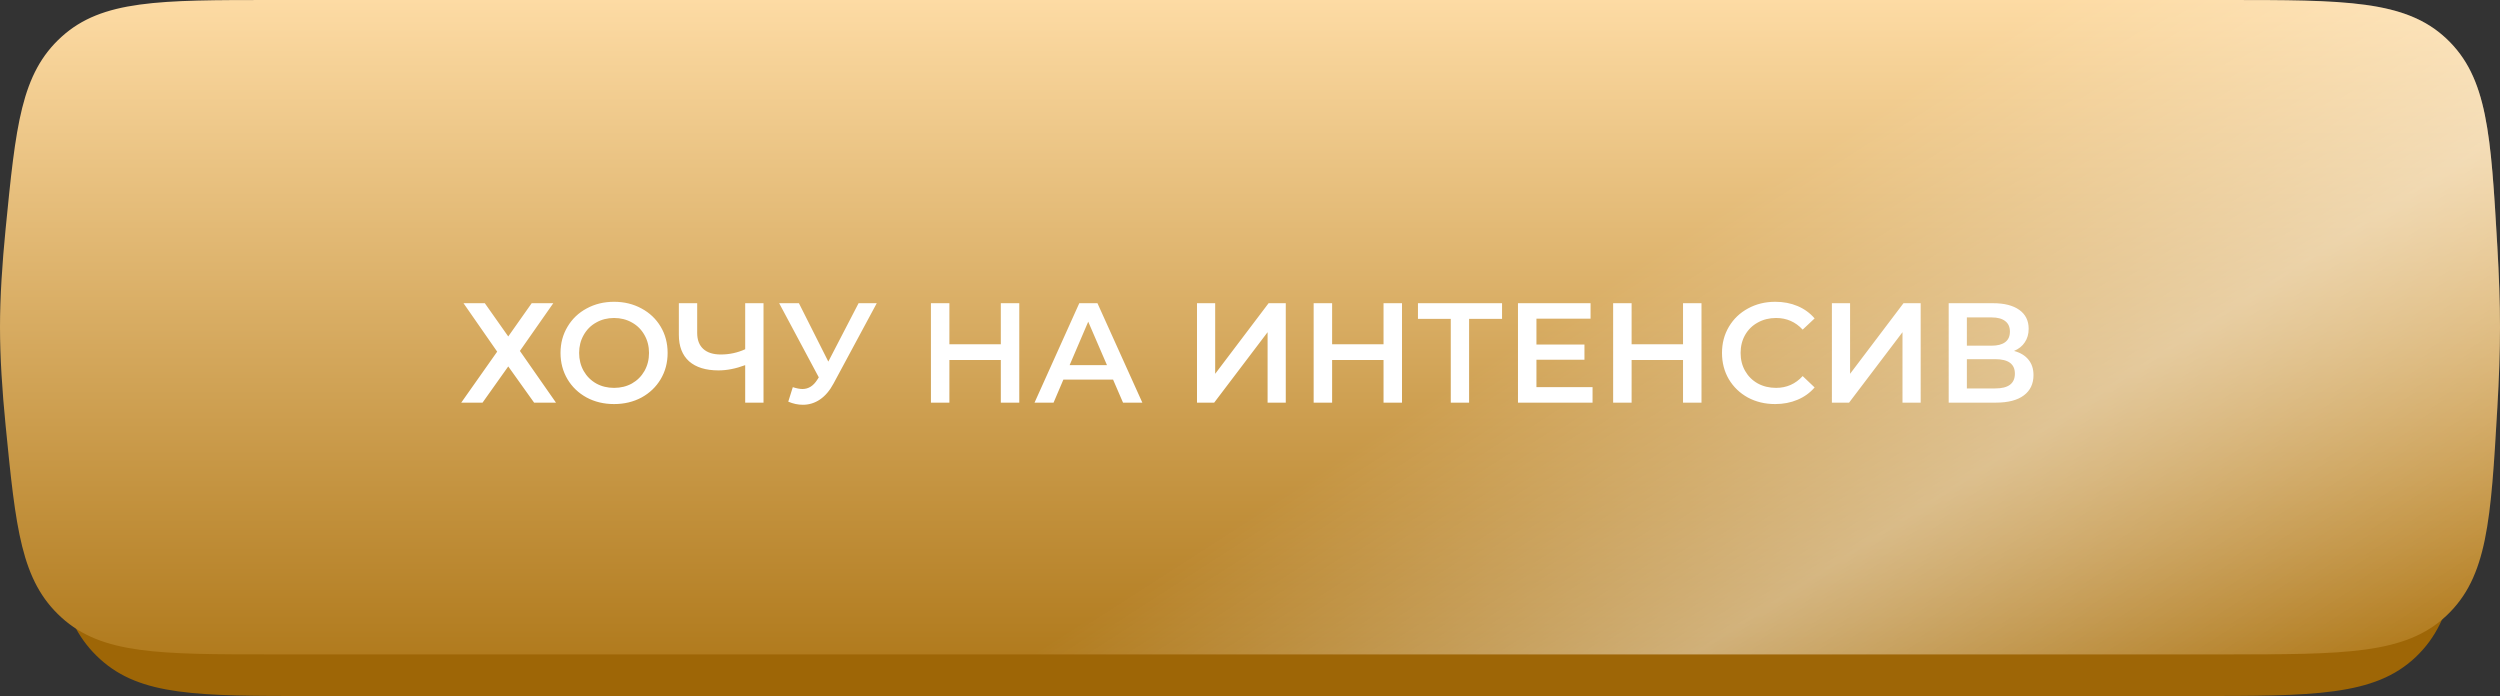
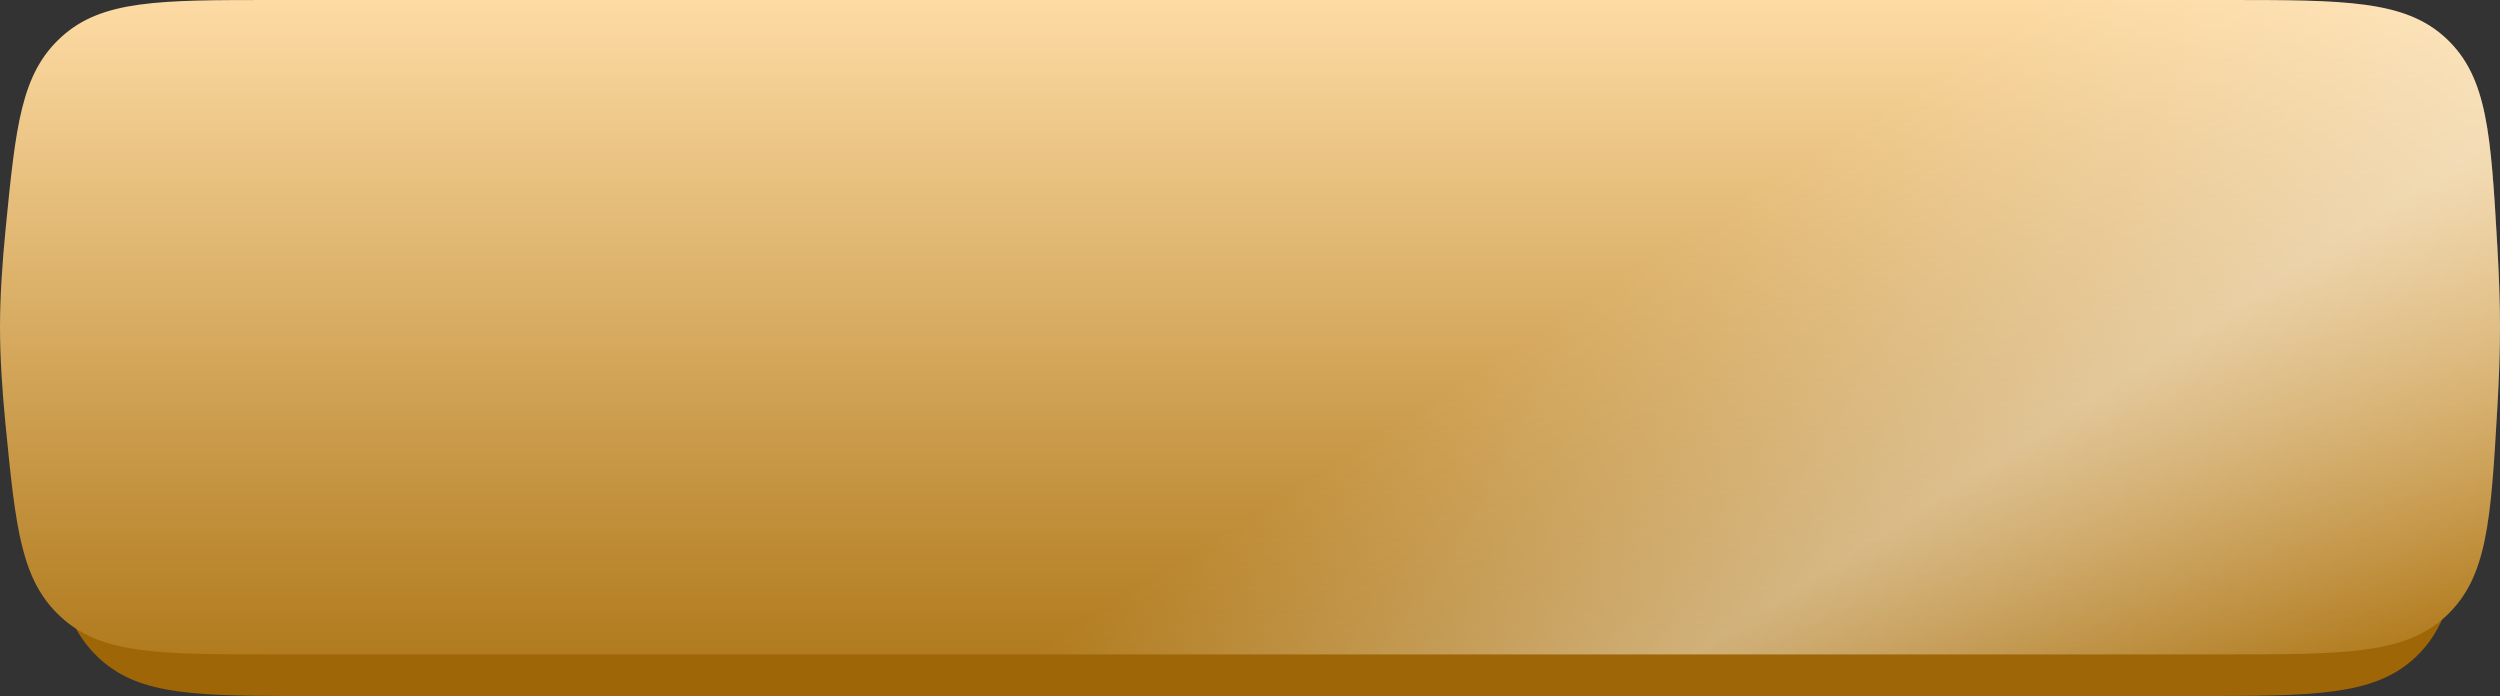
<svg xmlns="http://www.w3.org/2000/svg" width="352" height="98" viewBox="0 0 352 98" fill="none">
  <rect x="0" y="0" width="352" height="98" fill="#333333" stroke="none" />
  <path d="M6.262 38.346C7.663 23.628 8.363 16.27 14.085 11.066C19.806 5.863 27.841 5.863 43.911 5.863H308.819C325.826 5.863 334.329 5.863 340.112 11.332C345.895 16.801 346.341 24.79 347.233 40.767C347.451 44.676 347.586 48.486 347.586 51.932C347.586 55.377 347.451 59.187 347.233 63.096C346.341 79.073 345.895 87.062 340.112 92.531C334.329 98 325.826 98 308.819 98H43.911C27.841 98 19.806 98 14.085 92.797C8.363 87.594 7.663 80.235 6.262 65.517C5.81 60.773 5.517 56.092 5.517 51.932C5.517 47.772 5.81 43.09 6.262 38.346Z" fill="#9E6606" />
  <path d="M0.786 32.278C2.231 17.664 2.954 10.357 8.67 5.178C14.385 0 22.38 0 38.37 0H313.258C330.21 0 338.687 0 344.466 5.455C350.246 10.909 350.707 18.86 351.628 34.761C351.858 38.721 352 42.581 352 46.068C352 49.556 351.858 53.416 351.628 57.375C350.707 73.277 350.246 81.228 344.466 86.682C338.687 92.137 330.21 92.137 313.258 92.137H38.37C22.38 92.137 14.385 92.137 8.67 86.958C2.954 81.78 2.231 74.473 0.786 59.859C0.31 55.045 0 50.288 0 46.068C0 41.848 0.31 37.092 0.786 32.278Z" fill="url(#paint0_linear_412_93)" />
  <path d="M0.786 32.278C2.231 17.664 2.954 10.357 8.67 5.178C14.385 0 22.38 0 38.37 0H313.258C330.21 0 338.687 0 344.466 5.455C350.246 10.909 350.707 18.86 351.628 34.761C351.858 38.721 352 42.581 352 46.068C352 49.556 351.858 53.416 351.628 57.375C350.707 73.277 350.246 81.228 344.466 86.682C338.687 92.137 330.21 92.137 313.258 92.137H38.37C22.38 92.137 14.385 92.137 8.67 86.958C2.954 81.78 2.231 74.473 0.786 59.859C0.31 55.045 0 50.288 0 46.068C0 41.848 0.31 37.092 0.786 32.278Z" fill="url(#paint1_linear_412_93)" fill-opacity="0.4" />
-   <path d="M68.262 42.692L71.562 47.372L74.862 42.692H77.902L73.202 49.412L78.282 56.692H75.202L71.562 51.592L67.942 56.692H64.942L70.002 49.512L65.262 42.692H68.262ZM86.462 56.892C85.035 56.892 83.748 56.586 82.602 55.972C81.455 55.346 80.555 54.486 79.901 53.392C79.248 52.286 78.921 51.052 78.921 49.692C78.921 48.332 79.248 47.106 79.901 46.012C80.555 44.906 81.455 44.046 82.602 43.432C83.748 42.806 85.035 42.492 86.462 42.492C87.888 42.492 89.175 42.806 90.322 43.432C91.468 44.046 92.368 44.899 93.022 45.992C93.675 47.086 94.001 48.319 94.001 49.692C94.001 51.066 93.675 52.299 93.022 53.392C92.368 54.486 91.468 55.346 90.322 55.972C89.175 56.586 87.888 56.892 86.462 56.892ZM86.462 54.612C87.395 54.612 88.235 54.406 88.981 53.992C89.728 53.566 90.315 52.979 90.742 52.232C91.168 51.472 91.382 50.626 91.382 49.692C91.382 48.759 91.168 47.919 90.742 47.172C90.315 46.412 89.728 45.826 88.981 45.412C88.235 44.986 87.395 44.772 86.462 44.772C85.528 44.772 84.688 44.986 83.942 45.412C83.195 45.826 82.608 46.412 82.181 47.172C81.755 47.919 81.541 48.759 81.541 49.692C81.541 50.626 81.755 51.472 82.181 52.232C82.608 52.979 83.195 53.566 83.942 53.992C84.688 54.406 85.528 54.612 86.462 54.612ZM107.503 42.692V56.692H104.923V51.412C103.603 51.906 102.35 52.152 101.163 52.152C99.376 52.152 97.996 51.726 97.023 50.872C96.063 50.006 95.583 48.766 95.583 47.152V42.692H98.163V46.872C98.163 47.859 98.45 48.612 99.023 49.132C99.596 49.652 100.416 49.912 101.483 49.912C102.696 49.912 103.843 49.666 104.923 49.172V42.692H107.503ZM123.447 42.692L117.367 53.992C116.833 54.992 116.193 55.746 115.447 56.252C114.713 56.746 113.913 56.992 113.047 56.992C112.353 56.992 111.667 56.846 110.987 56.552L111.627 54.512C112.173 54.686 112.627 54.772 112.987 54.772C113.827 54.772 114.52 54.339 115.067 53.472L115.287 53.132L109.707 42.692H112.487L116.627 50.912L120.887 42.692H123.447ZM143.515 42.692V56.692H140.915V50.692H133.675V56.692H131.075V42.692H133.675V48.472H140.915V42.692H143.515ZM156.722 53.452H149.722L148.342 56.692H145.662L151.962 42.692H154.522L160.842 56.692H158.122L156.722 53.452ZM155.862 51.412L153.222 45.292L150.602 51.412H155.862ZM168.537 42.692H171.097V52.632L178.617 42.692H181.037V56.692H178.477V46.772L170.957 56.692H168.537V42.692ZM197.402 42.692V56.692H194.802V50.692H187.562V56.692H184.962V42.692H187.562V48.472H194.802V42.692H197.402ZM211.489 44.892H206.849V56.692H204.269V44.892H199.649V42.692H211.489V44.892ZM224.231 54.512V56.692H213.731V42.692H223.951V44.872H216.331V48.512H223.091V50.652H216.331V54.512H224.231ZM239.57 42.692V56.692H236.97V50.692H229.73V56.692H227.13V42.692H229.73V48.472H236.97V42.692H239.57ZM249.937 56.892C248.524 56.892 247.244 56.586 246.097 55.972C244.964 55.346 244.07 54.486 243.417 53.392C242.777 52.299 242.457 51.066 242.457 49.692C242.457 48.319 242.784 47.086 243.437 45.992C244.09 44.899 244.984 44.046 246.117 43.432C247.264 42.806 248.544 42.492 249.957 42.492C251.104 42.492 252.15 42.692 253.097 43.092C254.044 43.492 254.844 44.072 255.497 44.832L253.817 46.412C252.804 45.319 251.557 44.772 250.077 44.772C249.117 44.772 248.257 44.986 247.497 45.412C246.737 45.826 246.144 46.406 245.717 47.152C245.29 47.899 245.077 48.746 245.077 49.692C245.077 50.639 245.29 51.486 245.717 52.232C246.144 52.979 246.737 53.566 247.497 53.992C248.257 54.406 249.117 54.612 250.077 54.612C251.557 54.612 252.804 54.059 253.817 52.952L255.497 54.552C254.844 55.312 254.037 55.892 253.077 56.292C252.13 56.692 251.084 56.892 249.937 56.892ZM257.931 42.692H260.491V52.632L268.011 42.692H270.431V56.692H267.871V46.772L260.351 56.692H257.931V42.692ZM283.576 49.412C284.47 49.652 285.15 50.066 285.616 50.652C286.083 51.226 286.316 51.946 286.316 52.812C286.316 54.039 285.863 54.992 284.956 55.672C284.05 56.352 282.736 56.692 281.016 56.692H274.376V42.692H280.636C282.21 42.692 283.436 43.006 284.316 43.632C285.196 44.259 285.636 45.146 285.636 46.292C285.636 47.026 285.456 47.659 285.096 48.192C284.75 48.726 284.243 49.132 283.576 49.412ZM276.936 48.672H280.416C281.256 48.672 281.896 48.506 282.336 48.172C282.776 47.839 282.996 47.346 282.996 46.692C282.996 46.039 282.776 45.546 282.336 45.212C281.896 44.866 281.256 44.692 280.416 44.692H276.936V48.672ZM280.936 54.692C282.776 54.692 283.696 53.999 283.696 52.612C283.696 51.252 282.776 50.572 280.936 50.572H276.936V54.692H280.936Z" fill="white" />
  <defs>
    <linearGradient id="paint0_linear_412_93" x1="175.049" y1="0" x2="175.049" y2="92.137" gradientUnits="userSpaceOnUse">
      <stop stop-color="#FDDBA4" />
      <stop offset="1" stop-color="#B17B1E" />
    </linearGradient>
    <linearGradient id="paint1_linear_412_93" x1="288.552" y1="6.80189e-06" x2="344.179" y2="86.513" gradientUnits="userSpaceOnUse">
      <stop stop-color="white" stop-opacity="0" />
      <stop offset="0.49" stop-color="white" />
      <stop offset="1" stop-color="white" stop-opacity="0" />
    </linearGradient>
  </defs>
</svg>